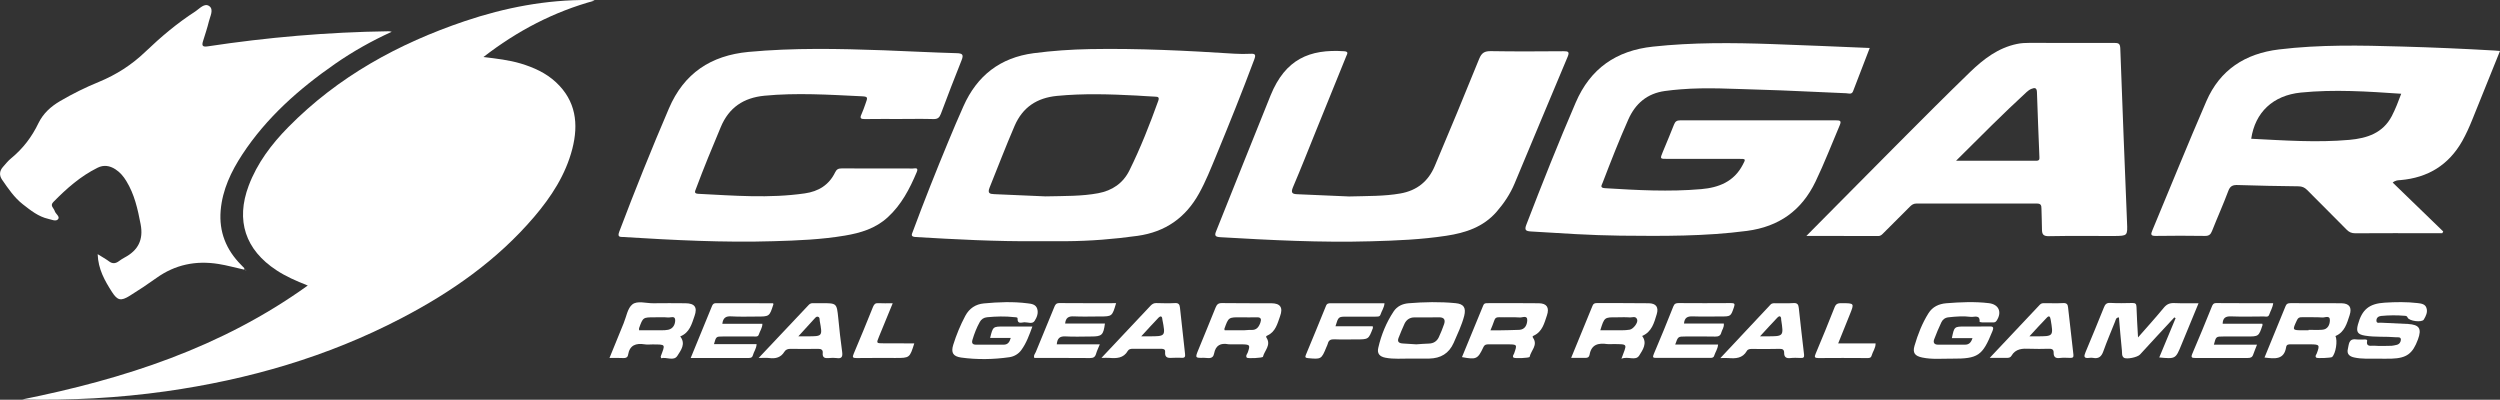
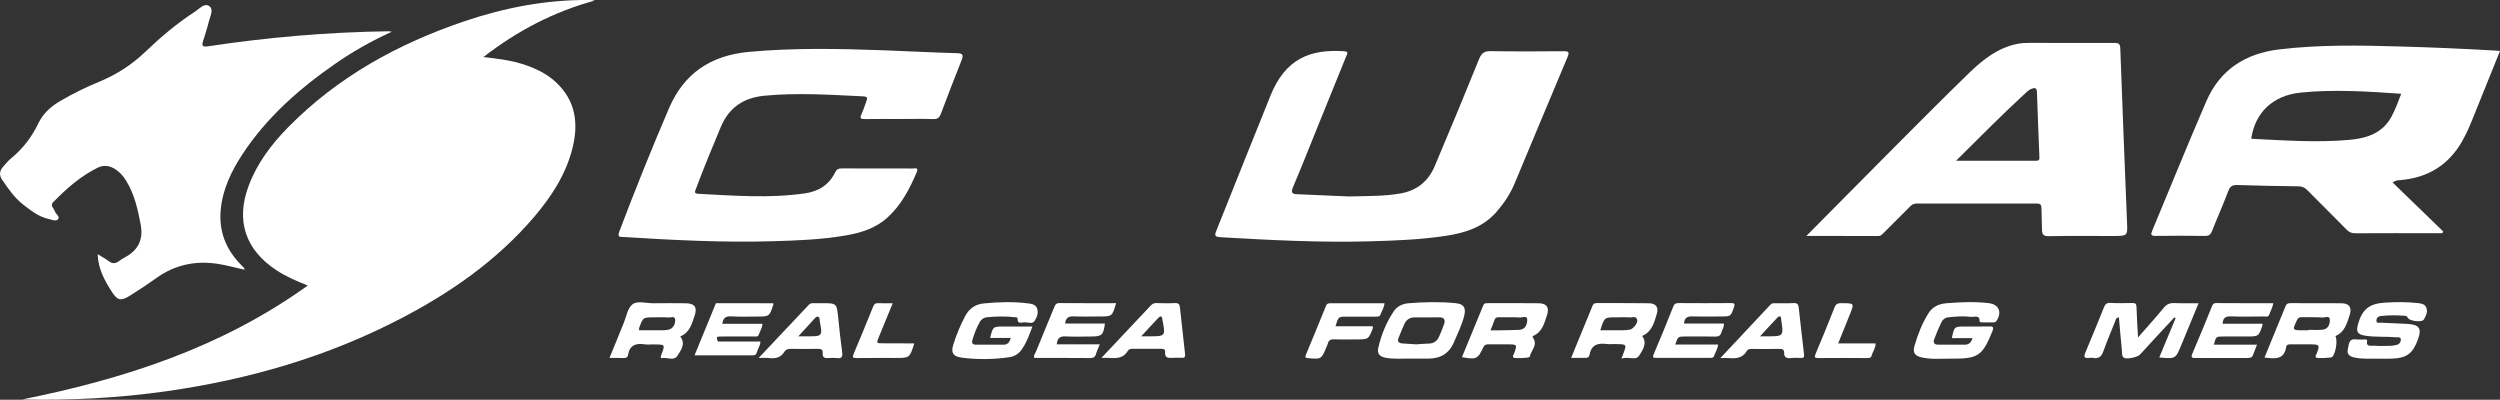
<svg xmlns="http://www.w3.org/2000/svg" version="1.1" id="Слой_1" x="0px" y="0px" viewBox="0 0 293.32 46.9" style="enable-background:new 0 0 293.32 46.9;" xml:space="preserve">
  <rect x="0" y="0" width="293.32" height="46.9" fill="#333333" stroke="none" />
  <style type="text/css">
	.st0{fill:#FFFFFF;}
</style>
  <path class="st0" d="M69.07,0c-4.98-0.04-9.81,0.89-14.51,2.47c-7.82,2.64-14.9,6.52-20.74,12.45c-1.97,2-3.64,4.21-4.64,6.86  c-1.54,4.09-0.4,7.53,3.26,9.93c1.08,0.71,2.25,1.23,3.67,1.79C25.94,40.81,14.52,44.47,2.59,46.87c5.67,0.12,11.29-0.17,16.89-0.96  c9.66-1.37,18.92-4.04,27.59-8.56c5.88-3.06,11.25-6.81,15.59-11.89c2.02-2.37,3.7-4.94,4.49-8c0.75-2.93,0.42-5.63-1.92-7.81  c-1.17-1.09-2.6-1.73-4.11-2.19c-1.4-0.42-2.85-0.58-4.4-0.77C60.71,3.6,65,1.37,69.77,0.07C69.53,0,69.3,0,69.07,0z" />
  <path class="st0" d="M5.67,25.68c0.38,0.08,0.9,0.35,1.15,0.03c0.24-0.31-0.3-0.61-0.4-0.95c-0.1-0.35-0.6-0.62-0.16-1.06  c1.55-1.58,3.19-3.03,5.19-4.02c0.72-0.36,1.42-0.25,2.09,0.18c0.54,0.35,0.95,0.83,1.28,1.38c0.96,1.56,1.34,3.3,1.68,5.07  c0.35,1.83-0.3,3.07-1.89,3.91c-0.25,0.13-0.48,0.29-0.7,0.45c-0.37,0.26-0.72,0.29-1.11,0c-0.39-0.29-0.83-0.53-1.34-0.85  c0.06,1.77,0.84,3.13,1.68,4.44c0.65,1.01,1.05,1.08,2.07,0.45c1.07-0.66,2.13-1.37,3.15-2.1c2.2-1.57,4.62-2.06,7.27-1.64  c1.02,0.16,2.01,0.45,3.04,0.67c-0.01-0.09,0.01-0.16-0.02-0.19c-0.12-0.13-0.25-0.25-0.37-0.38c-1.75-1.77-2.6-3.87-2.39-6.38  c0.21-2.44,1.23-4.57,2.54-6.57c2.85-4.34,6.67-7.7,10.9-10.64c2.09-1.45,4.3-2.69,6.63-3.75c-0.16-0.06-0.3-0.06-0.44-0.06  c-7.09,0.1-14.14,0.71-21.15,1.77c-0.62,0.09-0.71-0.09-0.55-0.61c0.24-0.77,0.5-1.54,0.69-2.32c0.14-0.59,0.59-1.38,0.06-1.78  C24,0.3,23.42,1.01,22.92,1.34c-2.11,1.36-4.03,2.98-5.84,4.71c-1.61,1.55-3.42,2.71-5.48,3.56c-1.57,0.64-3.08,1.39-4.55,2.25  C5.96,12.5,5.07,13.3,4.5,14.47c-0.76,1.59-1.81,2.97-3.19,4.1c-0.35,0.28-0.64,0.65-0.94,0.99c-0.43,0.47-0.49,0.99-0.13,1.52  c0.72,1.04,1.44,2.11,2.44,2.89C3.58,24.67,4.5,25.42,5.67,25.68z" />
-   <path class="st0" d="M179.66,27.16c3.48,0.21,6.97,0.45,10.46,0.49c4.96,0.05,9.91,0.09,14.85-0.56c3.77-0.5,6.41-2.39,8.04-5.78  c1.04-2.16,1.9-4.4,2.84-6.61c0.23-0.53,0.04-0.58-0.42-0.58c-6.1,0.01-12.2,0.01-18.3,0c-0.39,0-0.58,0.13-0.72,0.49  c-0.42,1.08-0.88,2.15-1.32,3.22c-0.33,0.81-0.34,0.81,0.51,0.81c2.81,0,5.62,0,8.43,0c0.82,0,0.81,0,0.44,0.7  c-1.03,1.97-2.8,2.67-4.87,2.85c-3.77,0.33-7.53,0.12-11.29-0.11c-0.64-0.04-0.39-0.34-0.28-0.63c0.96-2.5,1.93-4.99,3.02-7.44  c0.84-1.88,2.22-3.04,4.27-3.33c0.63-0.09,1.26-0.15,1.88-0.2c3.08-0.25,6.17-0.04,9.25,0.04c3.39,0.09,6.77,0.29,10.16,0.42  c0.27,0.01,0.64,0.18,0.8-0.22c0.65-1.66,1.28-3.33,1.96-5.09c-3.91-0.16-7.7-0.33-11.49-0.46c-4.65-0.16-9.3-0.2-13.94,0.3  c-4.32,0.46-7.35,2.57-9.07,6.57c-2.03,4.71-3.92,9.47-5.76,14.25C178.81,27.02,179.02,27.12,179.66,27.16z" />
  <path class="st0" d="M292.71,5.93c-3.64-0.21-7.27-0.37-10.92-0.47c-4.81-0.14-9.61-0.24-14.4,0.34c-3.97,0.48-6.92,2.39-8.52,6.07  c-2.18,5.03-4.23,10.11-6.34,15.16c-0.19,0.45-0.22,0.66,0.4,0.65c1.92-0.03,3.85-0.03,5.77,0c0.46,0.01,0.67-0.16,0.83-0.57  c0.62-1.57,1.32-3.12,1.91-4.7c0.22-0.6,0.54-0.72,1.12-0.7c2.38,0.08,4.75,0.12,7.13,0.15c0.41,0.01,0.7,0.13,0.99,0.42  c1.55,1.57,3.12,3.11,4.66,4.68c0.29,0.29,0.58,0.41,0.99,0.41c3.01-0.02,6.03-0.01,9.04-0.01c0.39,0,0.78,0,1.18,0  c0.04-0.07,0.07-0.13,0.11-0.2c-1.97-1.91-3.94-3.81-5.93-5.74c0.36-0.29,0.65-0.27,0.92-0.29c3.21-0.28,5.64-1.76,7.24-4.58  c0.46-0.82,0.84-1.67,1.19-2.54c1.08-2.66,2.15-5.33,3.24-8.03C293.06,5.96,292.89,5.94,292.71,5.93z M280.63,13.61  c-1.05,2.01-2.9,2.61-4.98,2.8c-3.84,0.34-7.68,0.06-11.52-0.13c0.46-3.1,2.55-5.09,5.83-5.42c3.91-0.39,7.82-0.13,11.77,0.14  C281.39,11.91,281.06,12.78,280.63,13.61z" />
  <path class="st0" d="M249.56,26.08c-0.27-6.79-0.55-13.59-0.79-20.38c-0.02-0.54-0.16-0.67-0.68-0.66  c-3.32,0.01-6.63-0.01-9.95-0.01c-0.5,0-1.01,0.02-1.51,0.13c-2.2,0.46-3.9,1.77-5.46,3.27c-2.8,2.71-5.55,5.47-8.3,8.23  c-3.63,3.64-7.23,7.3-10.93,11.02c2.84,0,5.64,0,8.44,0.01c0.3,0,0.45-0.19,0.63-0.37c1.02-1.02,2.04-2.04,3.06-3.06  c0.22-0.22,0.43-0.38,0.78-0.38c4.71,0.01,9.42,0.01,14.13,0c0.47,0,0.54,0.21,0.54,0.59c0.01,0.81,0.06,1.62,0.06,2.43  c0,0.56,0.13,0.82,0.8,0.81c2.56-0.05,5.11-0.02,7.67-0.02C249.63,27.67,249.63,27.67,249.56,26.08z M238.92,18.86  c-3.07-0.01-6.15,0-9.42,0c2.84-2.82,5.5-5.51,8.29-8.07c0.16-0.15,0.36-0.29,0.57-0.37c0.35-0.14,0.61-0.15,0.63,0.38  c0.08,2.55,0.19,5.09,0.29,7.64C239.3,18.7,239.25,18.86,238.92,18.86z" />
  <path class="st0" d="M107.56,20.19c0.25-0.59-0.22-0.42-0.46-0.42c-2.78-0.01-5.57,0-8.35-0.01c-0.38,0-0.59,0.1-0.76,0.45  c-0.72,1.49-1.95,2.25-3.57,2.48c-4.16,0.6-8.33,0.26-12.49,0.05c-0.54-0.03-0.39-0.29-0.27-0.6c0.91-2.44,1.9-4.84,2.91-7.24  c0.96-2.29,2.67-3.43,5.12-3.67c3.77-0.36,7.53-0.12,11.29,0.06c0.87,0.04,0.87,0.07,0.55,0.93c-0.15,0.4-0.28,0.82-0.46,1.2  c-0.23,0.48-0.04,0.55,0.4,0.55c1.37-0.02,2.73-0.01,4.1-0.01c1.32,0,2.63-0.03,3.95,0.01c0.5,0.01,0.7-0.17,0.87-0.61  c0.79-2.1,1.59-4.2,2.43-6.29c0.26-0.65,0.12-0.81-0.56-0.83c-2.86-0.08-5.71-0.23-8.57-0.34C98.39,5.71,93.11,5.6,87.83,6.09  c-4.43,0.42-7.58,2.5-9.35,6.64c-2.05,4.78-3.99,9.61-5.83,14.47c-0.24,0.65,0.11,0.59,0.51,0.61c5.86,0.36,11.72,0.67,17.59,0.49  c2.81-0.08,5.61-0.19,8.39-0.66c1.84-0.31,3.58-0.83,5.01-2.14C105.76,24.03,106.73,22.16,107.56,20.19z" />
  <path class="st0" d="M143.18,27.83c5.88,0.34,11.77,0.65,17.67,0.48c2.96-0.08,5.91-0.2,8.85-0.65c2.25-0.34,4.33-1.02,5.89-2.81  c0.87-1,1.6-2.09,2.11-3.31c2.08-4.96,4.14-9.93,6.23-14.88c0.26-0.61,0.03-0.65-0.49-0.65c-2.84,0.02-5.67,0.04-8.51-0.01  c-0.74-0.01-1.09,0.19-1.38,0.9c-1.7,4.21-3.45,8.41-5.22,12.6c-0.75,1.77-2.08,2.86-4.03,3.2c-1.88,0.33-3.78,0.29-6.01,0.35  c-1.79-0.08-3.91-0.18-6.03-0.26c-0.61-0.02-0.85-0.13-0.56-0.82c0.93-2.18,1.8-4.39,2.69-6.59c1.19-2.92,2.37-5.85,3.56-8.78  c0.12-0.29,0.32-0.55-0.25-0.59c-4.05-0.27-6.89,0.93-8.62,5.17c-2.15,5.29-4.24,10.6-6.37,15.89  C142.47,27.63,142.55,27.79,143.18,27.83z" />
  <path class="st0" d="M255.1,35.56c-0.53-0.02-0.88,0.13-1.22,0.54c-0.94,1.14-1.93,2.24-3.03,3.49c-0.07-1.33-0.15-2.45-0.18-3.58  c-0.01-0.38-0.14-0.46-0.49-0.46c-0.86,0.02-1.72,0.04-2.58-0.01c-0.46-0.03-0.62,0.19-0.76,0.55c-0.71,1.75-1.41,3.49-2.15,5.23  c-0.21,0.5-0.21,0.75,0.43,0.67c0.15-0.02,0.31-0.03,0.45,0c0.66,0.13,0.99-0.15,1.21-0.77c0.42-1.18,0.92-2.34,1.38-3.5  c0.08-0.19,0.08-0.46,0.45-0.48c0.11,1.31,0.22,2.6,0.35,3.9c0.03,0.29-0.04,0.64,0.23,0.83c0.32,0.22,1.6-0.05,1.89-0.37  c0.65-0.71,1.3-1.42,1.95-2.12c0.69-0.75,1.38-1.5,2.08-2.24c0.05,0.03,0.1,0.06,0.15,0.09c-0.64,1.53-1.27,3.06-1.92,4.61  c1.92,0.18,1.92,0.18,2.61-1.51c0.65-1.6,1.32-3.19,2-4.85C256.92,35.57,256.01,35.6,255.1,35.56z" />
  <path class="st0" d="M233.31,38.3c-0.91,0.02-1.82,0.01-2.73,0.01c-1.29,0-1.29,0-1.57,1.36c0.79,0,1.57,0,2.42,0  c-0.17,0.54-0.43,0.78-0.91,0.77c-1.04-0.01-2.07-0.01-3.11,0c-0.46,0.01-0.62-0.24-0.48-0.62c0.25-0.68,0.54-1.35,0.85-2.01  c0.15-0.32,0.43-0.54,0.83-0.58c0.88-0.1,1.77-0.16,2.65-0.05c0.35,0.04,1.08-0.3,1,0.58c0,0.02,0.22,0.07,0.34,0.07  c0.4,0.01,0.81,0,1.21,0c0.18,0,0.32-0.01,0.44-0.19c0.67-1,0.28-1.93-0.9-2.07c-1.66-0.2-3.33-0.12-4.99,0.01  c-0.87,0.07-1.62,0.41-2.1,1.18c-0.74,1.18-1.24,2.47-1.63,3.8c-0.25,0.85,0.04,1.21,0.91,1.39c1.15,0.24,2.32,0.12,3.48,0.13  c3.08,0.02,3.58-0.35,4.73-3.18C234,38.31,233.79,38.29,233.31,38.3z" />
  <path class="st0" d="M114.96,37.77c0.18-0.32,0.46-0.51,0.86-0.55c1.06-0.1,2.12-0.13,3.18-0.01c0.14,0.02,0.39-0.01,0.39,0.15  c-0.04,0.72,0.49,0.46,0.8,0.45c0.41-0.01,0.94,0.25,1.2-0.16c0.26-0.4,0.47-0.92,0.3-1.43c-0.17-0.52-0.68-0.58-1.12-0.63  c-1.71-0.22-3.43-0.15-5.14,0.01c-0.96,0.09-1.7,0.58-2.17,1.45c-0.58,1.09-1.05,2.23-1.42,3.41c-0.28,0.92-0.02,1.35,0.92,1.49  c1.89,0.26,3.78,0.23,5.67-0.04c0.55-0.08,1.06-0.37,1.4-0.84c0.6-0.82,0.93-1.76,1.3-2.76c-1.17,0-2.26,0-3.35,0  c-1.28,0-1.28,0-1.61,1.34c0.78,0,1.56,0,2.42,0c-0.14,0.51-0.36,0.78-0.81,0.79c-1.09,0-2.18,0.01-3.26,0  c-0.39,0-0.55-0.16-0.42-0.58C114.32,39.13,114.59,38.43,114.96,37.77z" />
  <path class="st0" d="M170.78,35.57c-1.84-0.18-3.68-0.14-5.52,0.01c-0.71,0.06-1.34,0.35-1.74,0.95c-0.87,1.31-1.46,2.75-1.81,4.28  c-0.16,0.67,0.16,1.03,0.84,1.16c0.98,0.19,1.97,0.09,2.95,0.1c0.73,0,1.47,0.01,2.2,0c1.33-0.03,2.3-0.59,2.86-1.85  c0.45-1.04,0.94-2.05,1.23-3.15C172.03,36.1,171.74,35.66,170.78,35.57z M169.43,38.04c-0.18,0.52-0.39,1.04-0.62,1.53  c-0.22,0.46-0.6,0.72-1.14,0.74c-0.5,0.01-1,0.06-1.5,0.09c-0.54-0.04-1.06-0.07-1.59-0.1c-0.44-0.03-0.68-0.2-0.48-0.68  c0.23-0.56,0.44-1.12,0.7-1.66c0.23-0.46,0.62-0.72,1.15-0.72c0.96,0,1.92,0.01,2.88-0.01C169.43,37.22,169.61,37.51,169.43,38.04z" />
  <path class="st0" d="M283.66,35.56c-1.28-0.15-2.57-0.13-3.86-0.05c-1.82,0.11-2.67,0.79-3.15,2.57c-0.23,0.85-0.04,1.16,0.83,1.3  c1.2,0.2,2.42,0.08,3.63,0.19c0.21,0.02,0.59-0.08,0.58,0.29c-0.01,0.26-0.17,0.53-0.49,0.6c-0.2,0.04-0.39,0.1-0.59,0.11  c-0.68,0.01-1.37,0.05-2.05-0.01c-0.33-0.03-0.98,0.21-0.83-0.59c0.03-0.14-0.18-0.14-0.3-0.14c-0.33,0-0.66,0.03-0.99-0.01  c-0.9-0.12-0.84,0.61-0.97,1.12c-0.15,0.59,0.19,0.88,0.74,1c0.9,0.2,1.81,0.13,2.72,0.14c0.56,0,1.11,0.02,1.67,0  c1.77-0.06,2.47-0.58,3.09-2.25c0.47-1.27,0.17-1.74-1.17-1.82c-1.06-0.06-2.12-0.09-3.18-0.15c-0.19-0.01-0.52,0.12-0.52-0.25  c0-0.32,0.22-0.5,0.53-0.54c0.93-0.09,1.86-0.1,2.79-0.02c0.14,0.01,0.27,0.02,0.34,0.21c0.17,0.41,1.68,0.61,1.9,0.23  c0.24-0.4,0.48-0.87,0.31-1.36C284.55,35.68,284.1,35.61,283.66,35.56z" />
  <path class="st0" d="M194.38,36.87c0.25-0.82-0.07-1.28-0.94-1.29c-2.02-0.03-4.05-0.01-6.07-0.02c-0.25,0-0.42,0.05-0.52,0.31  c-0.82,2.01-1.64,4.02-2.51,6.12c0.62,0,1.15-0.01,1.67,0c0.27,0.01,0.44-0.09,0.49-0.36c0.21-1.23,1.04-1.41,2.08-1.26  c0.22,0.03,0.45,0,0.68,0c1.88,0.01,1.6-0.03,0.98,1.72c0.79-0.33,1.66,0.3,2.09-0.38c0.4-0.64,0.98-1.44,0.34-2.29  C193.81,38.93,194.07,37.88,194.38,36.87z M191.21,38.68c-0.3,0.05-0.6,0.07-0.9,0.07c-0.83,0.01-1.66,0-2.55,0  c0.48-1.53,0.48-1.53,1.92-1.52c0.5,0,1.01-0.03,1.51,0.01c0.31,0.03,0.75-0.22,0.9,0.27C192.2,37.87,191.63,38.61,191.21,38.68z" />
-   <path class="st0" d="M149.15,35.58c-1.92-0.01-3.85,0.01-5.77-0.02c-0.45-0.01-0.61,0.17-0.76,0.53c-0.66,1.66-1.35,3.3-2.02,4.95  c-0.39,0.95-0.38,0.97,0.64,0.94c0.45-0.01,1.07,0.25,1.21-0.51c0.18-0.96,0.77-1.25,1.67-1.08c0.17,0.03,0.35,0,0.53,0.01  c0.38,0,0.76-0.01,1.14,0c0.87,0.03,0.9,0.09,0.62,0.93c-0.07,0.2-0.29,0.39-0.13,0.63c0.09,0.13,1.86,0.04,1.9-0.1  c0.18-0.73,0.98-1.36,0.42-2.23c-0.1-0.15-0.03-0.21,0.11-0.27c0.96-0.44,1.17-1.4,1.48-2.26  C150.56,36.08,150.22,35.58,149.15,35.58z M147.88,37.85c-0.18,0.51-0.45,0.9-1.08,0.86c-0.27-0.02-0.55,0.04-0.83,0.04  c-0.76,0.01-1.51,0-2.28,0c-0.03-0.11-0.05-0.14-0.04-0.16c0.49-1.37,0.49-1.37,1.92-1.36c0.63,0,1.26,0.02,1.89,0  C147.97,37.21,148.01,37.47,147.88,37.85z" />
  <path class="st0" d="M275.68,36.97c0.29-0.9-0.03-1.37-0.96-1.39c-2-0.02-3.99,0-5.99-0.01c-0.28,0-0.46,0.06-0.57,0.35  c-0.81,1.99-1.63,3.98-2.47,6.03c1.2,0.14,2.3,0.3,2.54-1.23c0.05-0.34,0.34-0.32,0.59-0.32c0.76,0,1.52-0.01,2.27,0  c1.06,0.01,1.1,0.07,0.74,1.05c-0.06,0.17-0.25,0.33-0.07,0.51c0.1,0.11,1.75,0.03,1.86-0.07c0.43-0.4,0.67-1.93,0.39-2.46  C275.1,38.97,275.36,37.94,275.68,36.97z M272.45,38.69c-0.53,0.04-1.06,0.01-1.59,0.01c0,0.02,0,0.03,0,0.05c-0.2,0-0.4,0-0.61,0  c-1.33,0-1.31,0.01-0.75-1.19c0.13-0.28,0.29-0.35,0.57-0.34c0.81,0.02,1.62-0.03,2.42,0.03c0.3,0.02,0.89-0.3,0.87,0.34  C273.35,38.11,273.11,38.65,272.45,38.69z" />
  <path class="st0" d="M81.49,37.07c0.36-1.02,0.02-1.48-1.06-1.49c-1.26-0.01-2.53-0.02-3.79,0c-0.83,0.01-1.85-0.33-2.44,0.13  c-0.57,0.44-0.71,1.45-1.03,2.22c-0.55,1.33-1.08,2.66-1.66,4.07c0.62,0,1.13-0.02,1.63,0.01c0.31,0.02,0.51-0.1,0.55-0.38  c0.19-1.15,0.93-1.39,1.95-1.23c0.3,0.05,0.61,0.01,0.91,0.01c1.6,0.01,1.51-0.05,0.97,1.41c-0.01,0.03,0.02,0.08,0.05,0.21  c0.64-0.17,1.49,0.38,1.91-0.29c0.39-0.62,1.02-1.39,0.33-2.27C80.92,39.03,81.16,38.01,81.49,37.07z M78.4,38.69  c-0.24,0.05-0.5,0.06-0.75,0.06c-0.88,0.01-1.76,0-2.67,0c0-0.14-0.01-0.2,0-0.24c0.46-1.28,0.46-1.28,1.81-1.28  c0.53,0,1.06-0.03,1.59,0.02c0.3,0.03,0.83-0.25,0.84,0.31C79.22,38.05,78.99,38.56,78.4,38.69z" />
  <path class="st0" d="M180.55,35.58c-2-0.03-3.99-0.01-5.99-0.01c-0.23,0-0.42-0.02-0.54,0.28c-0.82,2.02-1.66,4.02-2.49,6.05  c1.67,0.31,1.85,0.24,2.5-1.14c0.15-0.33,0.35-0.37,0.65-0.36c0.73,0.01,1.47,0,2.2,0c1.14,0.01,1.14,0.01,0.77,1.07  c-0.05,0.15-0.23,0.3-0.08,0.48c0.1,0.13,1.87,0.06,1.9-0.08c0.15-0.74,0.99-1.36,0.41-2.22c-0.1-0.15-0.08-0.21,0.07-0.27  c1.02-0.47,1.24-1.47,1.55-2.38C181.81,36.09,181.48,35.59,180.55,35.58z M178.26,38.7c-0.83,0.04-1.66,0.04-2.5,0.06  c-0.27,0-0.54,0-0.89,0c0.17-0.43,0.33-0.77,0.44-1.13c0.1-0.32,0.26-0.42,0.6-0.41c0.81,0.03,1.62-0.03,2.42,0.03  c0.3,0.02,0.89-0.31,0.86,0.35C179.16,38.12,178.93,38.66,178.26,38.7z" />
-   <path class="st0" d="M84.81,39.48c1.21,0,2.43,0,3.64,0c0.22,0,0.49,0.06,0.58-0.23c0.13-0.41,0.42-0.78,0.42-1.26  c-0.82,0-1.6,0-2.38,0c-0.77,0-1.55,0-2.32,0c0.08-0.71,0.43-0.92,1.08-0.87c0.98,0.06,1.97,0.02,2.96,0.02c1.49,0,1.49,0,1.95-1.43  c0.01-0.02-0.01-0.05-0.03-0.13c-2.23,0-4.47,0-6.71-0.01c-0.25,0-0.36,0.11-0.45,0.31c-0.82,2.01-1.65,4.02-2.51,6.12  c2.34,0,4.59,0,6.83,0c0.24,0,0.4-0.07,0.46-0.3c0.11-0.43,0.42-0.79,0.44-1.32c-1.68,0-3.33,0-5,0  C84.02,39.48,84.02,39.48,84.81,39.48z" />
+   <path class="st0" d="M84.81,39.48c1.21,0,2.43,0,3.64,0c0.22,0,0.49,0.06,0.58-0.23c0.13-0.41,0.42-0.78,0.42-1.26  c-0.82,0-1.6,0-2.38,0c-0.77,0-1.55,0-2.32,0c0.08-0.71,0.43-0.92,1.08-0.87c0.98,0.06,1.97,0.02,2.96,0.02c1.49,0,1.49,0,1.95-1.43  c0.01-0.02-0.01-0.05-0.03-0.13c-2.23,0-4.47,0-6.71-0.01c-0.82,2.01-1.65,4.02-2.51,6.12  c2.34,0,4.59,0,6.83,0c0.24,0,0.4-0.07,0.46-0.3c0.11-0.43,0.42-0.79,0.44-1.32c-1.68,0-3.33,0-5,0  C84.02,39.48,84.02,39.48,84.81,39.48z" />
  <path class="st0" d="M125.02,39.47c1.01,0.06,2.02,0.01,3.03,0.01c1.23,0,1.41-0.17,1.59-1.52c-1.56,0-3.11,0-4.67,0  c0.07-0.68,0.4-0.87,1.02-0.84c1.01,0.05,2.02,0.01,3.03,0.01c1.47,0,1.47,0,1.93-1.56c-2.25,0-4.45,0.01-6.65-0.01  c-0.41,0-0.5,0.21-0.62,0.51c-0.71,1.75-1.44,3.48-2.15,5.23c-0.09,0.21-0.3,0.41-0.17,0.7c2.18,0,4.36-0.01,6.53,0.01  c0.4,0,0.6-0.12,0.71-0.5c0.1-0.35,0.27-0.69,0.44-1.11c-1.74,0-3.39,0-5.05,0C124.05,39.69,124.34,39.43,125.02,39.47z" />
  <path class="st0" d="M197.75,39.48c1.16,0,2.33-0.02,3.49,0.01c0.39,0.01,0.63-0.11,0.72-0.48c0.09-0.33,0.35-0.61,0.29-1.05  c-1.56,0-3.11,0-4.67,0c0.06-0.71,0.42-0.86,1.03-0.84c1.09,0.04,2.18,0.01,3.26,0.01c1.21,0,1.2,0,1.58-1.11  c0.14-0.39,0.03-0.46-0.35-0.46c-2.05,0.02-4.1,0.01-6.15,0c-0.31,0-0.49,0.06-0.62,0.39c-0.74,1.87-1.5,3.73-2.29,5.58  c-0.17,0.4-0.1,0.47,0.3,0.46c2.1-0.01,4.2-0.01,6.3,0c0.21,0,0.41-0.01,0.48-0.25c0.14-0.43,0.43-0.82,0.46-1.32  c-1.69,0-3.33,0-5.03,0C196.88,39.48,196.88,39.48,197.75,39.48z" />
  <path class="st0" d="M261.74,37.12c1.29,0.05,2.58,0.02,3.87,0.01c0.23,0,0.52,0.12,0.64-0.23c0.14-0.42,0.4-0.81,0.46-1.33  c-2.25,0-4.47,0.01-6.69-0.01c-0.34,0-0.42,0.19-0.52,0.44c-0.75,1.84-1.49,3.68-2.28,5.5c-0.2,0.47-0.03,0.5,0.36,0.5  c2.05-0.01,4.1-0.01,6.15,0c0.32,0,0.52-0.07,0.63-0.39c0.13-0.38,0.29-0.74,0.45-1.17c-1.73,0-3.39,0-5.06,0  c0.25-0.96,0.25-0.96,1.12-0.96c0.91,0,1.82,0,2.73,0c1.41,0,1.41,0,1.86-1.34c0.01-0.02-0.01-0.05-0.03-0.16c-1.56,0-3.11,0-4.65,0  C260.8,37.32,261.1,37.1,261.74,37.12z" />
  <path class="st0" d="M210.4,35.56c-0.68,0.05-1.36,0.01-2.05,0.02c-0.22,0-0.44-0.04-0.63,0.17c-1.91,2.04-3.83,4.08-5.87,6.26  c0.45,0,0.7-0.02,0.94,0c0.85,0.07,1.66,0.04,2.16-0.83c0.12-0.22,0.36-0.24,0.6-0.24c1.09,0.01,2.17,0.02,3.26-0.01  c0.35-0.01,0.52,0.11,0.52,0.45c-0.01,0.52,0.24,0.69,0.75,0.63c0.4-0.05,0.81-0.02,1.21-0.01c0.27,0.01,0.42-0.05,0.38-0.38  c-0.22-1.82-0.42-3.65-0.62-5.48C211.01,35.73,210.88,35.52,210.4,35.56z M207.32,39.46c-0.2,0-0.4,0-0.82,0  c0.76-0.82,1.39-1.53,2.05-2.21c0.2-0.21,0.41-0.2,0.43,0.17c0,0.03,0,0.05,0,0.08C209.28,39.46,209.28,39.46,207.32,39.46z" />
-   <path class="st0" d="M242.07,35.56c-0.73,0.04-1.47,0.01-2.2,0.01c-0.2,0-0.37,0-0.54,0.18c-1.91,2.04-3.83,4.08-5.88,6.24  c0.81,0,1.41,0,2.01,0c0.22,0,0.42-0.04,0.53-0.23c0.5-0.87,1.31-0.88,2.16-0.84c0.73,0.03,1.47,0.02,2.2,0  c0.35-0.01,0.61,0.04,0.6,0.46c-0.01,0.52,0.24,0.69,0.74,0.62c0.4-0.05,0.81-0.02,1.21-0.01c0.28,0.01,0.41-0.07,0.37-0.38  c-0.22-1.85-0.43-3.7-0.63-5.56C242.61,35.7,242.47,35.54,242.07,35.56z M238.94,39.46c-0.2,0-0.4,0-0.83,0  c0.75-0.81,1.38-1.52,2.04-2.19c0.26-0.27,0.39-0.15,0.45,0.22C240.93,39.47,240.94,39.46,238.94,39.46z" />
  <path class="st0" d="M138.44,36.07c-0.04-0.35-0.16-0.53-0.57-0.51c-0.73,0.04-1.47,0.02-2.2,0c-0.28-0.01-0.47,0.1-0.66,0.29  c-1.88,2-3.77,4-5.78,6.14c0.43,0,0.68-0.02,0.92,0c0.85,0.07,1.67,0.05,2.17-0.82c0.12-0.21,0.35-0.25,0.6-0.25  c1.09,0.01,2.17,0.01,3.26,0c0.28,0,0.55,0.03,0.52,0.36c-0.07,0.81,0.46,0.72,0.97,0.7c0.33-0.01,0.66-0.02,0.99,0  c0.35,0.02,0.42-0.13,0.38-0.45C138.84,39.72,138.64,37.9,138.44,36.07z M134.8,39.46c-0.24,0-0.48,0-0.9,0  c0.75-0.81,1.38-1.52,2.03-2.19c0.19-0.19,0.41-0.23,0.44,0.15c0,0.03,0,0.05,0.01,0.08C136.76,39.46,136.76,39.46,134.8,39.46z" />
  <path class="st0" d="M98.35,37.3c-0.18-1.73-0.17-1.73-1.95-1.73c-0.33,0-0.66,0.01-0.99,0c-0.22-0.01-0.38,0.05-0.53,0.21  c-1.92,2.04-3.84,4.07-5.87,6.22c0.52,0,0.9-0.04,1.27,0.01c0.74,0.09,1.34-0.07,1.75-0.74c0.16-0.26,0.4-0.34,0.71-0.34  c1.09,0.01,2.18,0.02,3.26,0c0.35-0.01,0.56,0.13,0.53,0.46c-0.06,0.59,0.25,0.66,0.72,0.62c0.3-0.03,0.61-0.04,0.91,0  c0.61,0.1,0.72-0.17,0.65-0.71C98.62,39.96,98.48,38.63,98.35,37.3z M94.72,39.46c-0.3,0-0.59,0-1.05,0c0.7-0.77,1.27-1.4,1.85-2.03  c0.12-0.13,0.24-0.31,0.43-0.27c0.26,0.05,0.2,0.32,0.23,0.5C96.51,39.46,96.51,39.46,94.72,39.46z" />
  <path class="st0" d="M161.97,36.91c0.14-0.44,0.44-0.82,0.47-1.33c-0.22,0-0.4,0-0.58,0c-1.9,0-3.8,0-5.7,0  c-0.26,0-0.47,0-0.59,0.32c-0.77,1.91-1.56,3.82-2.35,5.72c-0.12,0.29-0.07,0.37,0.25,0.4c1.54,0.14,1.57,0.14,2.15-1.28  c0.06-0.14,0.13-0.27,0.17-0.42c0.1-0.42,0.35-0.52,0.76-0.51c0.86,0.04,1.72,0.01,2.58,0.01c1.44,0,1.44,0,1.95-1.33  c0.01-0.02,0-0.05-0.02-0.21c-1.46,0-2.91,0-4.37,0c0.34-1.13,0.34-1.13,1.35-1.13c1.11,0,2.23,0,3.34,0  C161.62,37.13,161.87,37.2,161.97,36.91z" />
  <path class="st0" d="M103.66,40.28c-0.85,0-0.85,0-0.53-0.78c0.53-1.29,1.06-2.57,1.61-3.92c-0.64,0-1.18,0.02-1.71-0.01  c-0.34-0.02-0.47,0.13-0.6,0.43c-0.74,1.84-1.49,3.68-2.27,5.51c-0.19,0.43-0.09,0.5,0.34,0.5c1.52-0.02,3.04-0.01,4.56-0.01  c1.67,0,1.67,0,2.21-1.71C106.04,40.28,104.85,40.28,103.66,40.28z" />
  <path class="st0" d="M217.04,36.89c0.53-1.32,0.53-1.31-0.92-1.32c-0.4,0-0.69,0.01-0.87,0.48c-0.71,1.82-1.46,3.63-2.22,5.44  c-0.17,0.4-0.14,0.52,0.32,0.52c1.9-0.02,3.79-0.01,5.69,0c0.24,0,0.47,0.01,0.55-0.28c0.13-0.47,0.48-0.88,0.47-1.44  c-1.46,0-2.89,0-4.39,0C216.14,39.11,216.59,38,217.04,36.89z" />
  <path class="st0" d="M28.85,31.65c-0.02,0.01-0.03,0.02-0.05,0.03c0.01,0.02,0.03,0.04,0.04,0.04c0.02,0,0.03-0.02,0.05-0.03  C28.88,31.68,28.87,31.66,28.85,31.65z" />
-   <path class="st0" d="M125.09,28.3c2.81-0.02,5.6-0.24,8.39-0.63c3.25-0.46,5.62-2.12,7.2-4.97c0.79-1.42,1.38-2.92,2-4.41  c1.55-3.76,3.07-7.53,4.49-11.34c0.19-0.52,0.11-0.67-0.44-0.64c-0.63,0.03-1.27,0.03-1.9-0.01c-5.63-0.36-11.26-0.64-16.9-0.54  c-2.23,0.04-4.44,0.19-6.65,0.48c-3.93,0.52-6.64,2.63-8.24,6.22c-0.62,1.38-1.21,2.78-1.79,4.18c-1.44,3.47-2.83,6.97-4.14,10.5  c-0.12,0.34-0.33,0.63,0.32,0.67c4.72,0.28,9.44,0.53,14.17,0.49C122.76,28.3,123.92,28.31,125.09,28.3z M116.11,22  c0.97-2.41,1.9-4.84,2.93-7.23c0.95-2.2,2.63-3.29,4.98-3.52c3.11-0.3,6.21-0.2,9.32-0.04c0.73,0.04,1.46,0.1,2.2,0.13  c0.34,0.01,0.5,0.07,0.36,0.48c-1,2.78-2.08,5.53-3.39,8.18c-0.74,1.49-2,2.36-3.66,2.67c-1.93,0.36-3.88,0.32-6.19,0.37  c-1.75-0.08-3.88-0.17-6-0.26C116.12,22.76,115.84,22.68,116.11,22z" />
</svg>